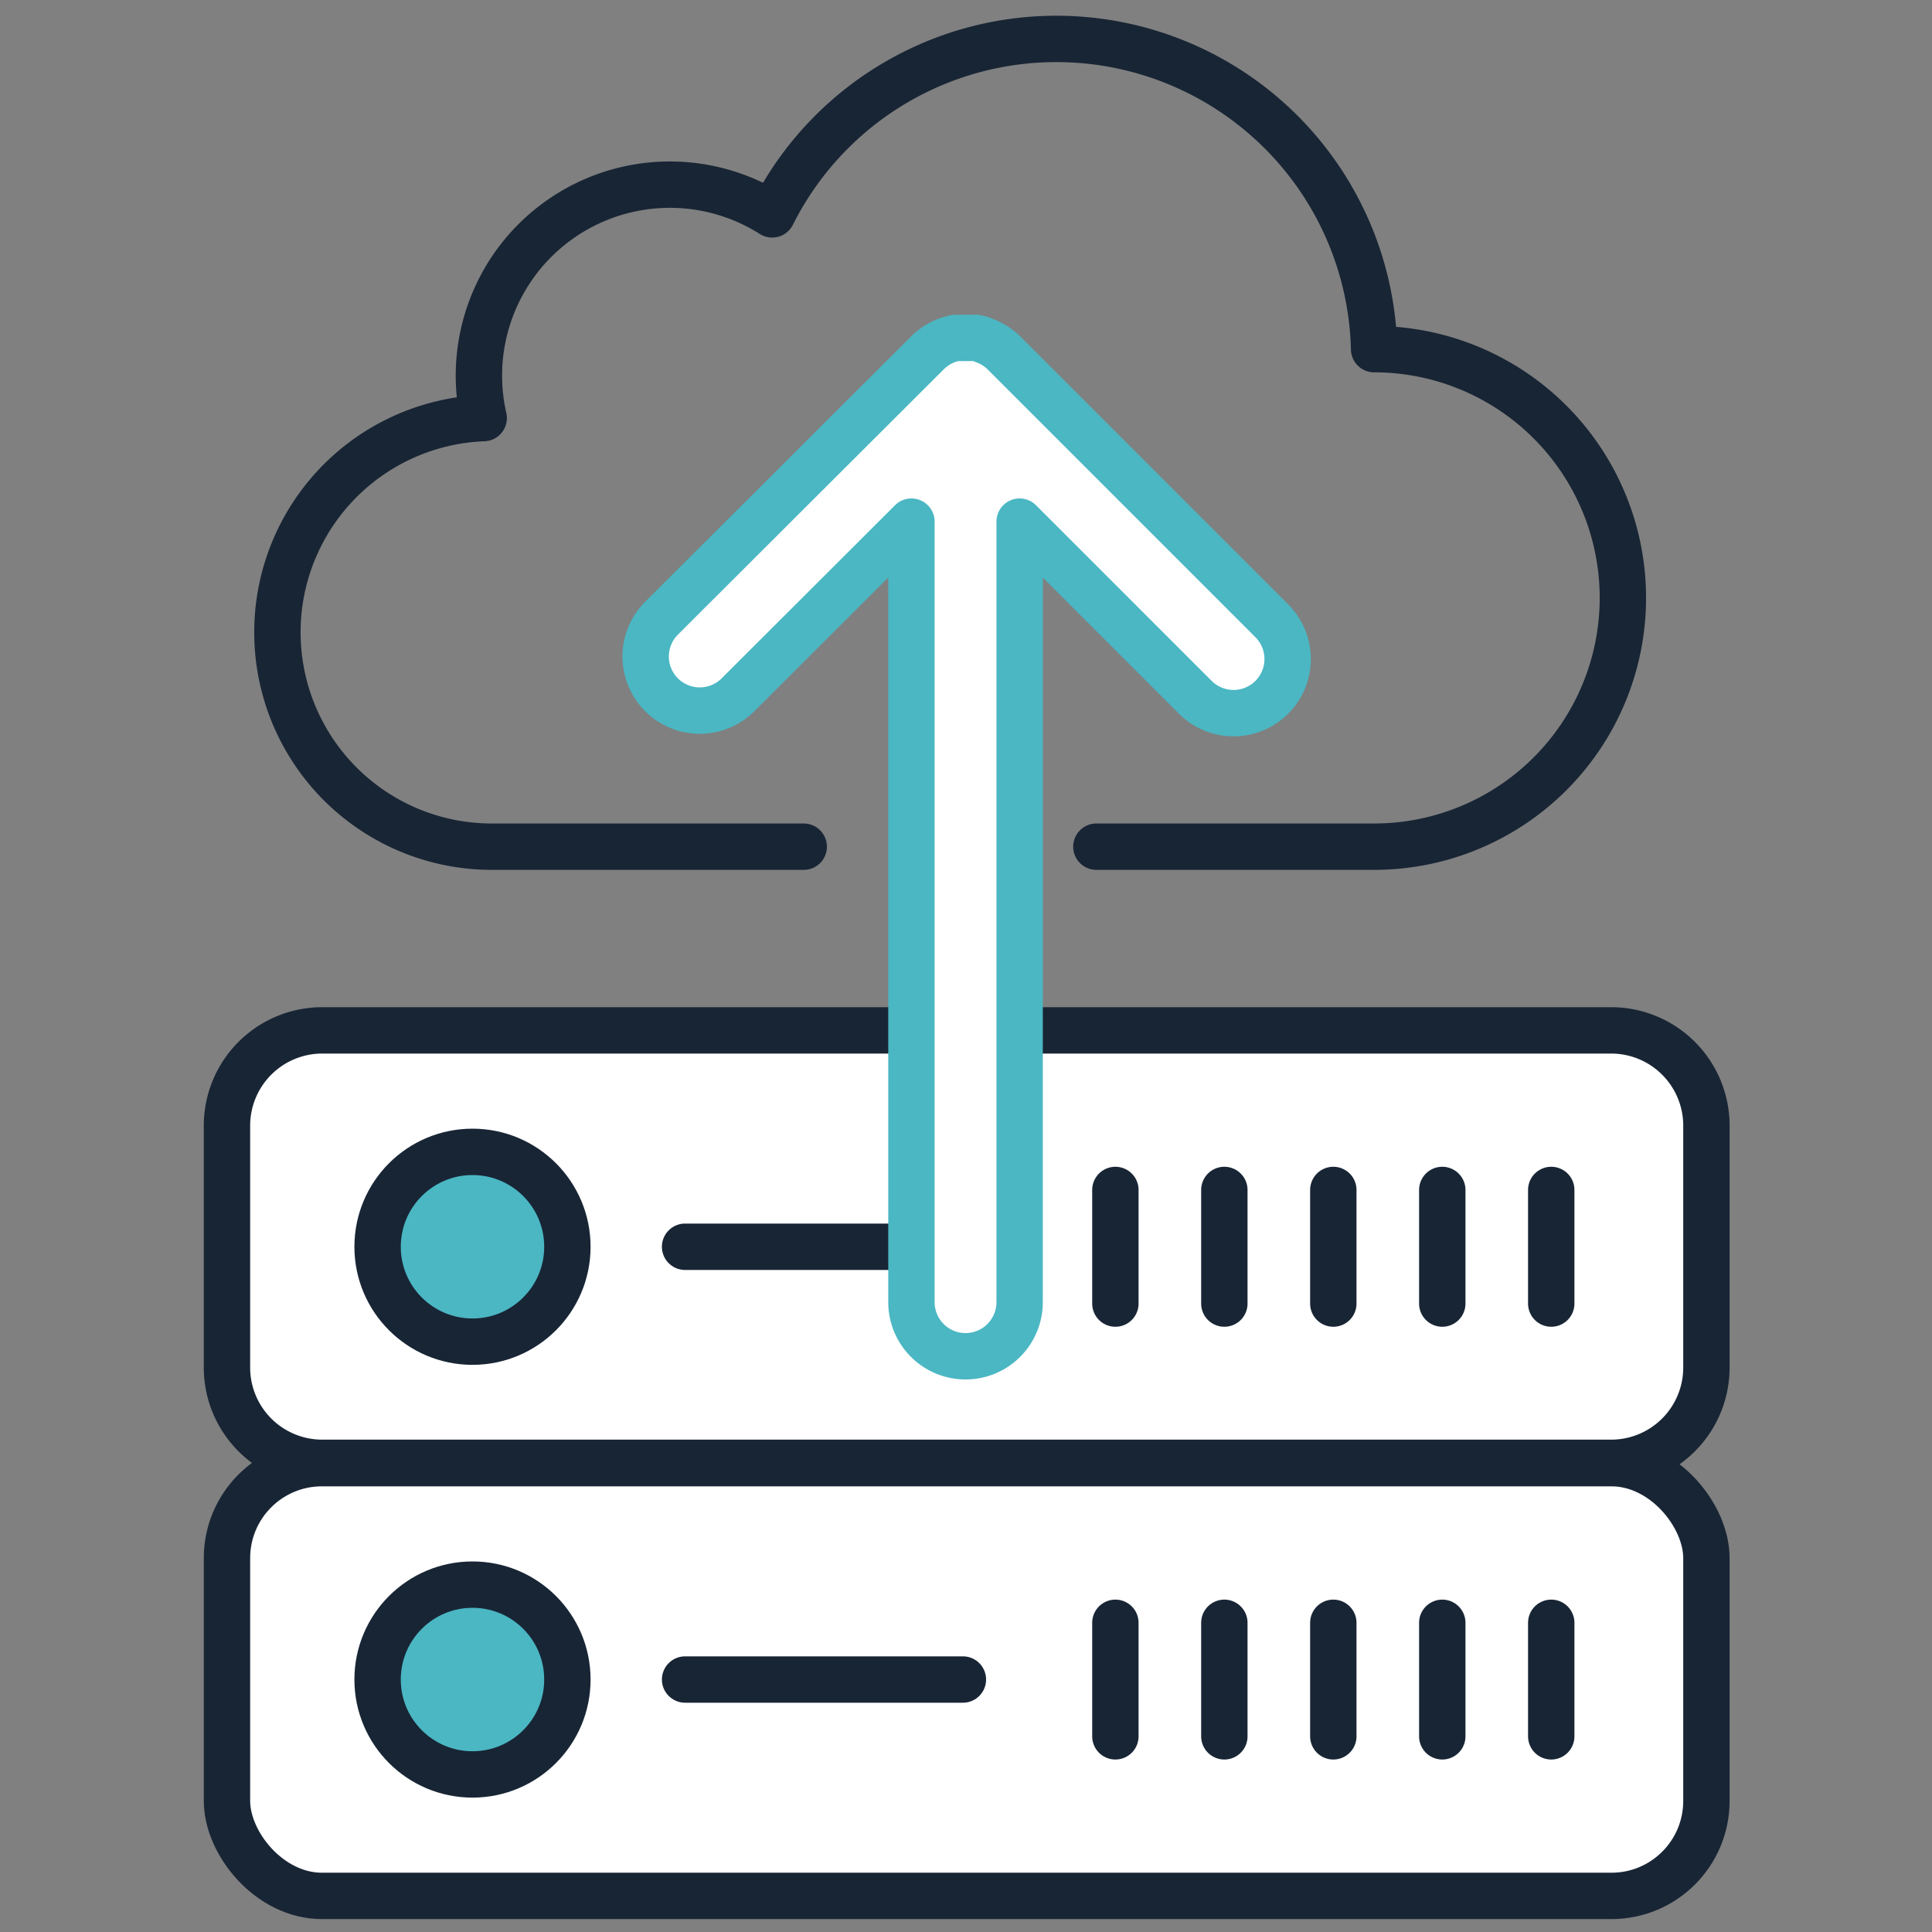
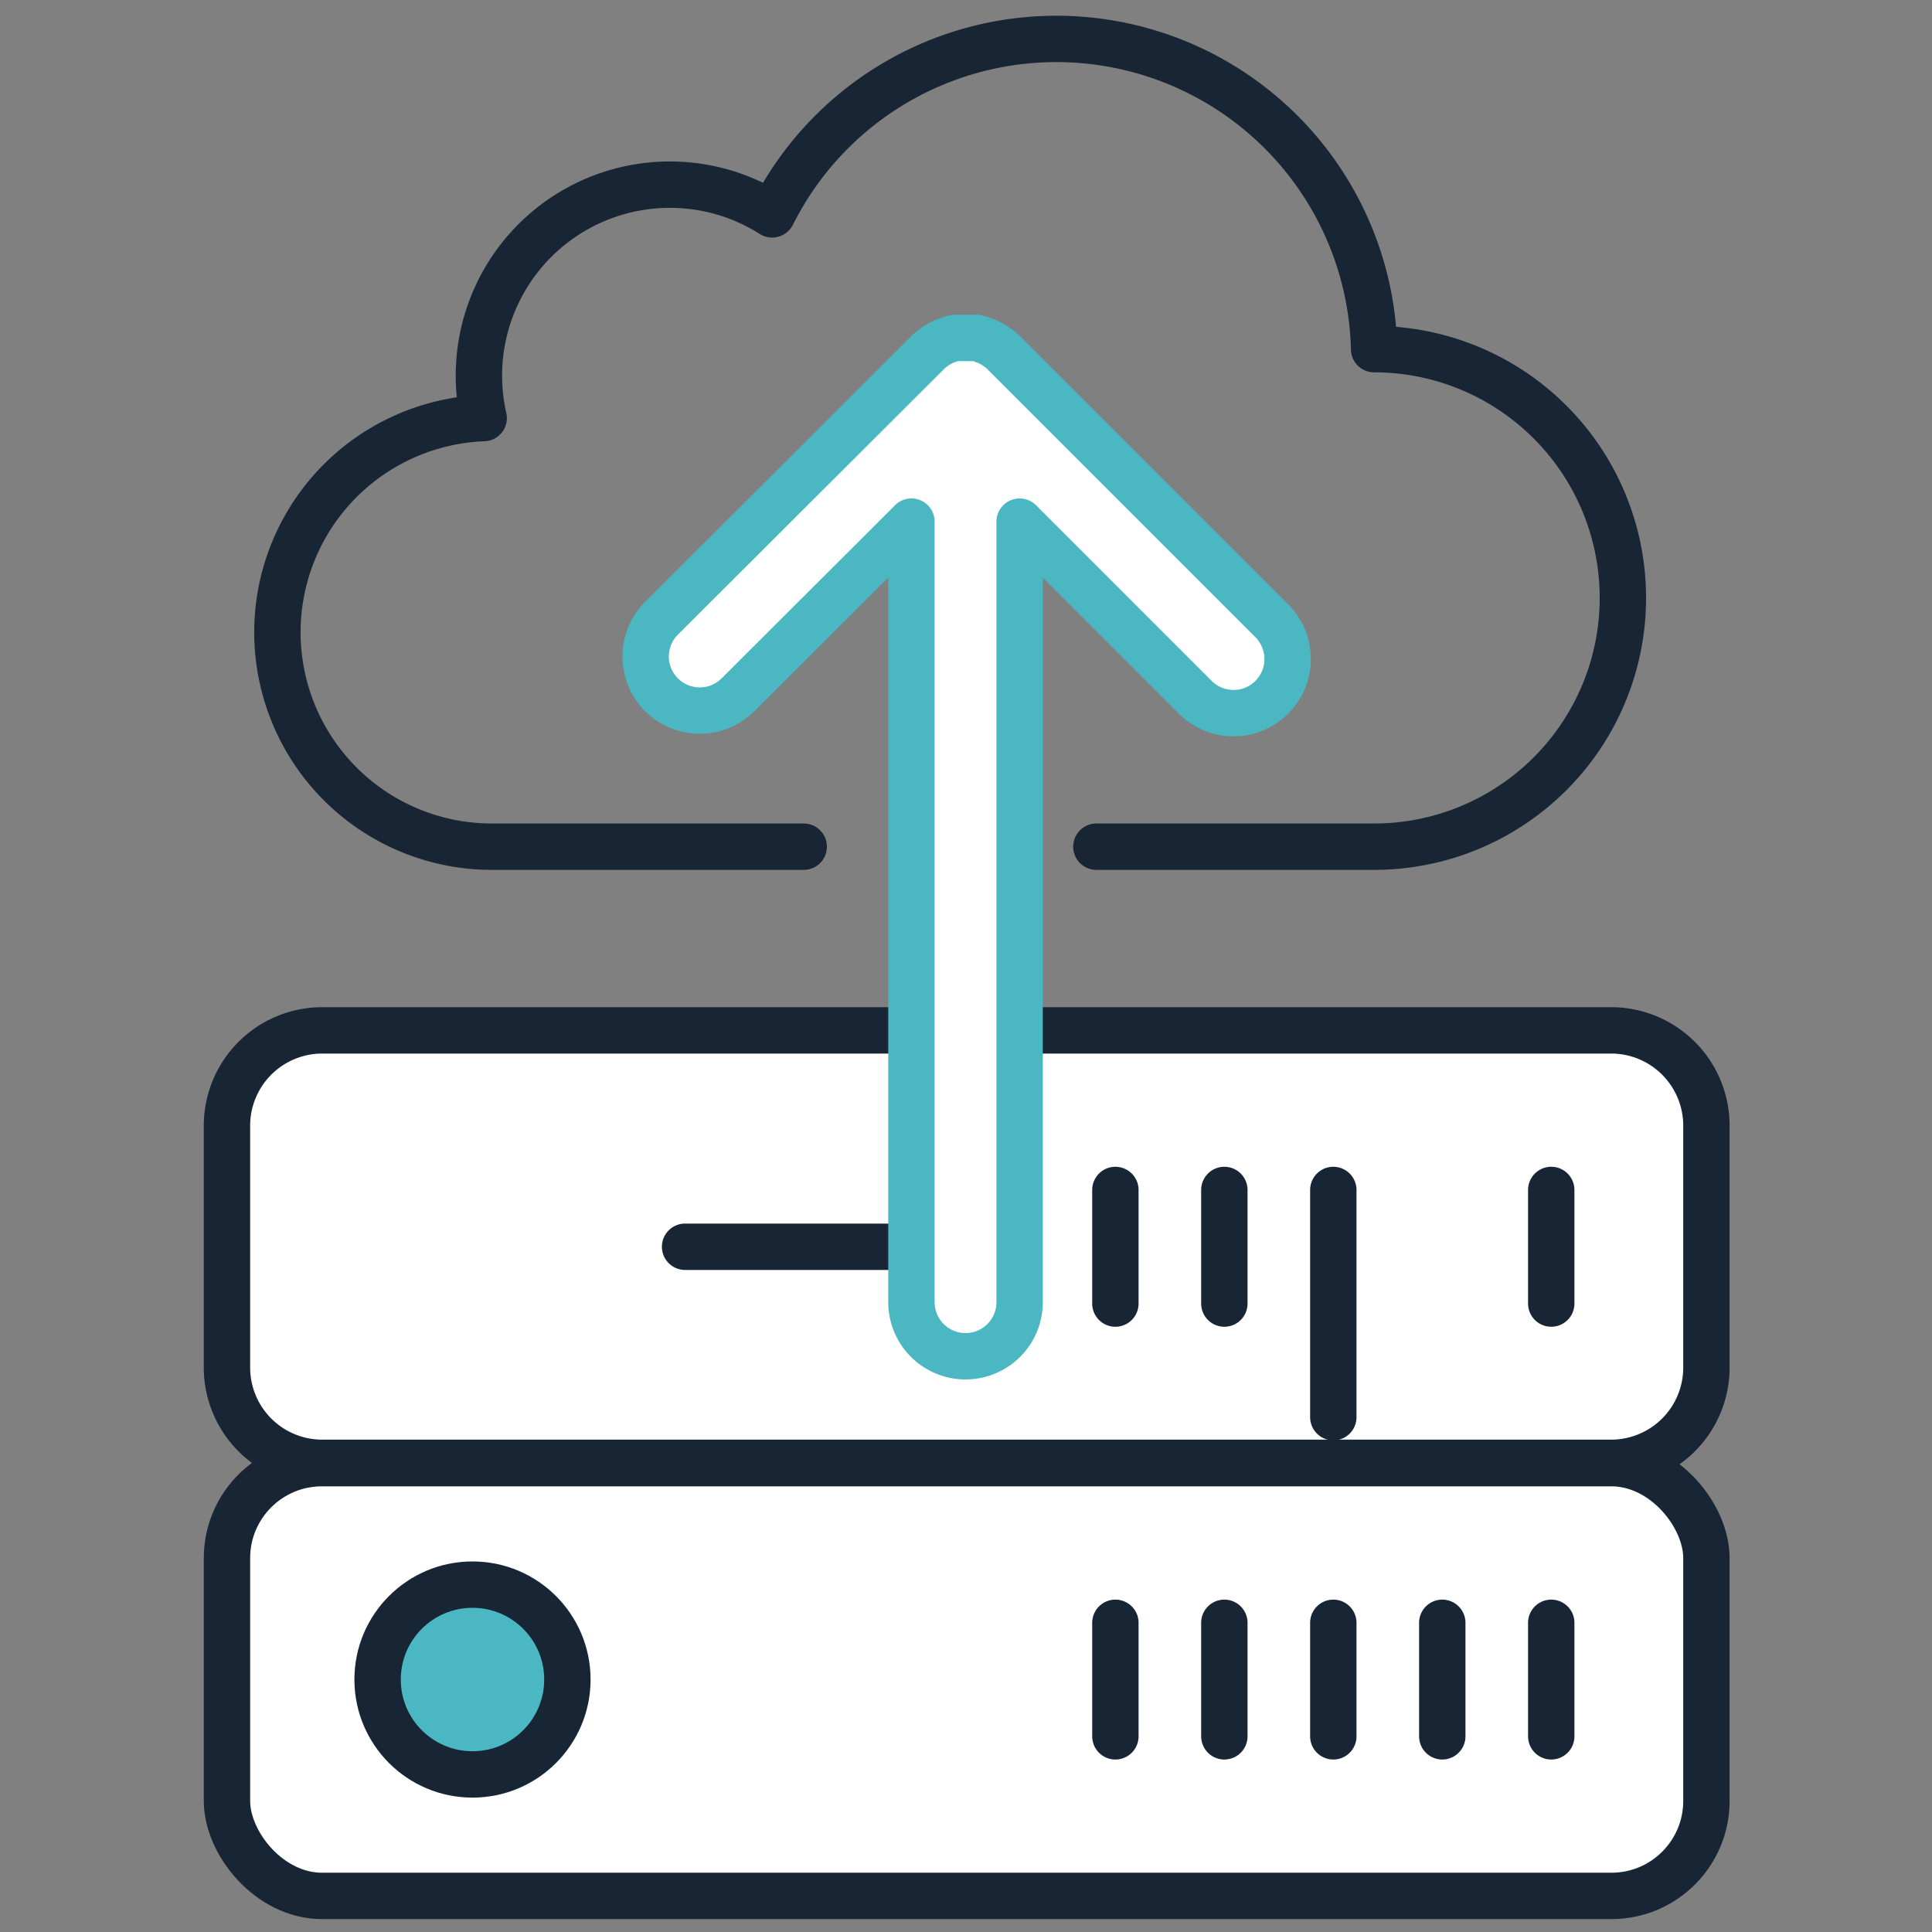
<svg xmlns="http://www.w3.org/2000/svg" width="250" height="250" viewBox="0 0 250 250">
  <rect x="0" y="0" width="250" height="250" fill="#808080" stroke="none" />
  <defs>
    <style> .gs-6 {fill: #fff } .a, .gs-6, .gs-9 {stroke: #182535; stroke-linecap: round; stroke-linejoin: round; stroke-width: 6px } .gs-9 {fill: #4ab7c3 } .a {fill: none } </style>
  </defs>
  <rect class="gs-6" x="29.37" y="189.33" width="191.44" height="56" rx="12.29" ry="12.29" />
  <circle class="gs-9" cx="61.14" cy="217.33" r="12.28" />
-   <path class="a" d="M88.65 217.33h35.95" />
  <path class="gs-6" d="M131.94 133.33h76.58a12.33 12.33 0 0 1 12.29 12.29V177a12.33 12.33 0 0 1-12.29 12.29H41.66A12.33 12.33 0 0 1 29.37 177v-31.38a12.33 12.33 0 0 1 12.29-12.29h76.28" />
-   <circle class="gs-9" cx="61.14" cy="161.33" r="12.28" />
-   <path class="a" d="M144.33 153.98v14.7M158.43 153.98v14.7M172.53 153.98v14.7M186.63 153.98v14.7M200.73 153.98v14.7M144.33 209.99v14.69M158.43 209.99v14.69M172.53 209.99v14.69M186.63 209.99v14.69M200.73 209.99v14.69M88.65 161.33h28.09M141.87 109.56h35.94a32.19 32.19 0 0 0 0-64.38 41.13 41.13 0 0 0-77.89-17.44A24.71 24.71 0 0 0 62.59 54.1a27.74 27.74 0 0 0 1.16 55.46H104" />
+   <path class="a" d="M144.33 153.98v14.7M158.43 153.98v14.7M172.53 153.98v14.7v14.7M200.73 153.98v14.7M144.33 209.99v14.69M158.43 209.99v14.69M172.53 209.99v14.69M186.63 209.99v14.69M200.73 209.99v14.69M88.65 161.33h28.09M141.87 109.56h35.94a32.19 32.19 0 0 0 0-64.38 41.13 41.13 0 0 0-77.89-17.44A24.71 24.71 0 0 0 62.59 54.1a27.74 27.74 0 0 0 1.16 55.46H104" />
  <path d="M164.57 80.33l-34.68-34.68h0a6.14 6.14 0 0 0-.47-.42l-.26-.2-.29-.21-.31-.19-.28-.16-.32-.16-.3-.14-.31-.11-.35-.16-.31-.08-.35-.09h-2.73l-.38.1-.29.07-.36.13-.28.1-.34.15-.28.14-.32.19-.27.16-.35.26-.2.15c-.18.15-.36.31-.53.48L85.6 80a7 7 0 1 0 9.9 9.9l22.44-22.4v101a7 7 0 1 0 14 0v-101l22.73 22.73a7 7 0 1 0 9.9-9.9z" stroke="#4ab7c3" stroke-linecap="round" stroke-linejoin="round" stroke-width="6" fill="#fff" />
</svg>